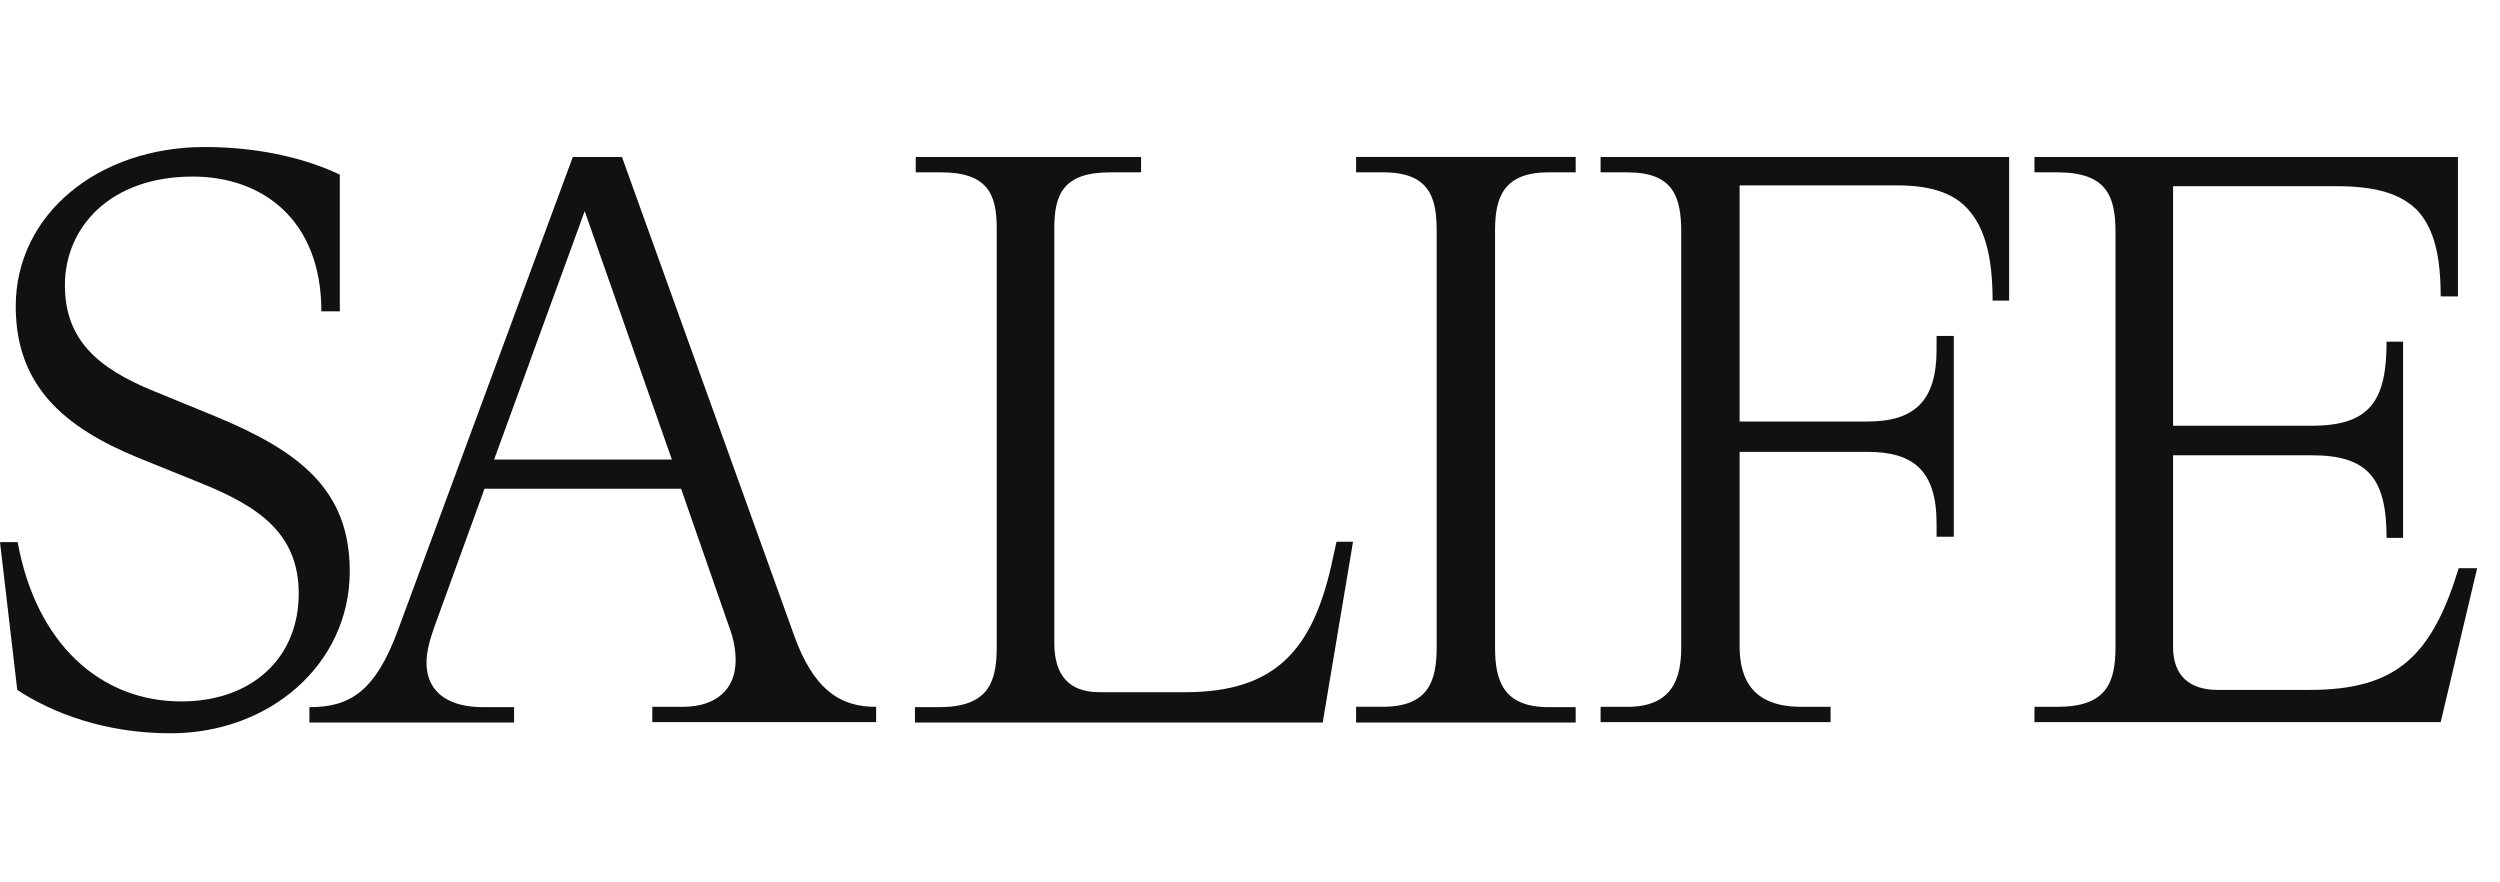
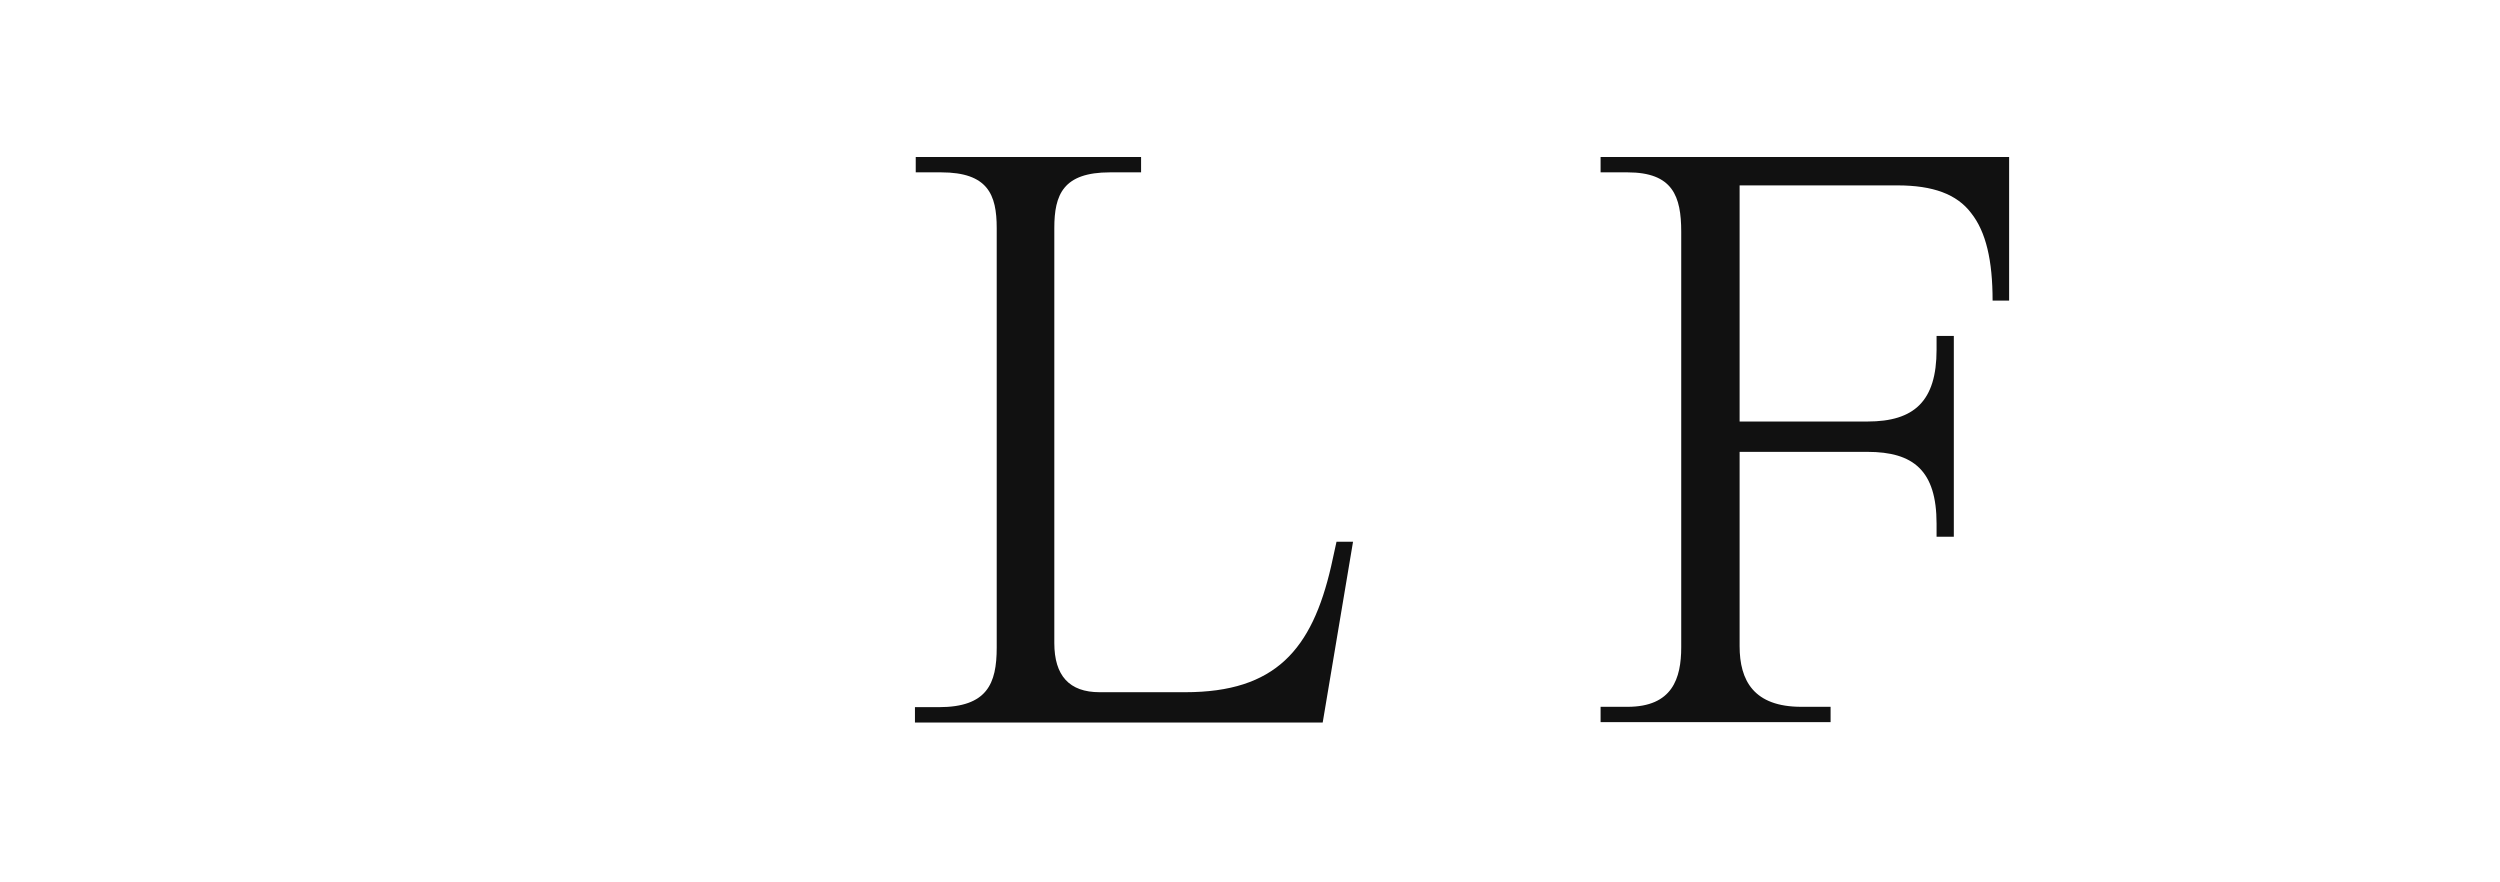
<svg xmlns="http://www.w3.org/2000/svg" width="51" height="18" viewBox="0 0 51 18" fill="none">
  <path d="M18.665 14.426V14.74H26.983L27.602 11.051H27.265L27.155 11.552C26.764 13.252 26.02 14.121 24.179 14.121H22.432C21.814 14.121 21.508 13.784 21.508 13.118V4.652C21.508 3.97 21.688 3.516 22.644 3.516H23.278V3.203H18.681V3.516H19.198C20.153 3.516 20.333 3.97 20.333 4.652V13.212C20.333 13.949 20.137 14.426 19.151 14.426H18.665Z" fill="#111111" />
-   <path d="M27.664 14.426V14.739H32.144V14.426H31.595C30.671 14.426 30.499 13.893 30.499 13.212V4.698C30.499 4.017 30.679 3.515 31.595 3.515H32.144V3.202H27.664V3.515H28.212C29.152 3.515 29.308 4.017 29.308 4.698V13.204C29.308 13.886 29.144 14.418 28.212 14.418H27.664V14.426Z" fill="#111111" />
  <path d="M40.986 3.203H32.652V3.516H33.201C34.125 3.516 34.297 4.002 34.297 4.73V13.204C34.297 13.839 34.117 14.419 33.201 14.419H32.652V14.732H37.344V14.419H36.749C35.778 14.419 35.488 13.886 35.488 13.181V9.218H38.096C39.036 9.218 39.506 9.602 39.506 10.682V10.949H39.858V6.853H39.506V7.134C39.506 8.184 39.051 8.599 38.096 8.599H35.488V3.782H38.707C39.435 3.782 39.921 3.962 40.211 4.346C40.516 4.73 40.649 5.317 40.649 6.132H40.986V3.203Z" fill="#111111" />
-   <path d="M50.534 11.591H50.158C49.61 13.377 48.897 14.074 47.119 14.074H45.239C44.66 14.074 44.331 13.776 44.331 13.204V9.288H47.166C48.318 9.288 48.686 9.774 48.686 10.972H49.023V6.97H48.686C48.686 8.153 48.365 8.685 47.166 8.685H44.331V3.798H47.652C48.459 3.798 48.991 3.947 49.336 4.315C49.657 4.683 49.79 5.231 49.79 6.046H50.142V3.203H41.503V3.516H41.973C42.976 3.516 43.156 4.002 43.156 4.73V13.204C43.156 13.941 42.96 14.419 41.973 14.419H41.503V14.732H49.79L50.534 11.591Z" fill="#111111" />
-   <path d="M10.08 9.375L11.928 4.307L13.706 9.375H10.08ZM16.197 12.954L12.688 3.203H11.685L8.122 12.844C7.652 14.129 7.119 14.426 6.312 14.426V14.74H10.487V14.426H9.853C9.218 14.426 8.701 14.176 8.701 13.51C8.701 13.306 8.764 13.056 8.866 12.774L9.884 9.97H13.894L14.897 12.852C14.975 13.071 15.007 13.283 15.007 13.471C15.007 14.058 14.615 14.419 13.926 14.419H13.307V14.732H17.873V14.419C17.137 14.426 16.589 14.058 16.197 12.954Z" fill="#111111" />
-   <path d="M3.478 14.959C5.514 14.959 7.135 13.541 7.135 11.654C7.135 9.985 6.101 9.202 4.402 8.497L3.141 7.98C2.005 7.518 1.324 6.939 1.324 5.819C1.324 4.636 2.248 3.602 3.932 3.602C5.357 3.602 6.556 4.487 6.556 6.351H6.932V3.563C6.282 3.25 5.326 2.999 4.175 2.999C2.005 2.999 0.321 4.37 0.321 6.249C0.321 7.871 1.308 8.717 2.812 9.335L4.089 9.852C5.256 10.322 6.094 10.87 6.094 12.108C6.094 13.424 5.138 14.309 3.697 14.309C2.044 14.309 0.736 13.126 0.36 11.059H0L0.352 14.074C1.065 14.544 2.138 14.959 3.478 14.959Z" fill="#111111" />
</svg>